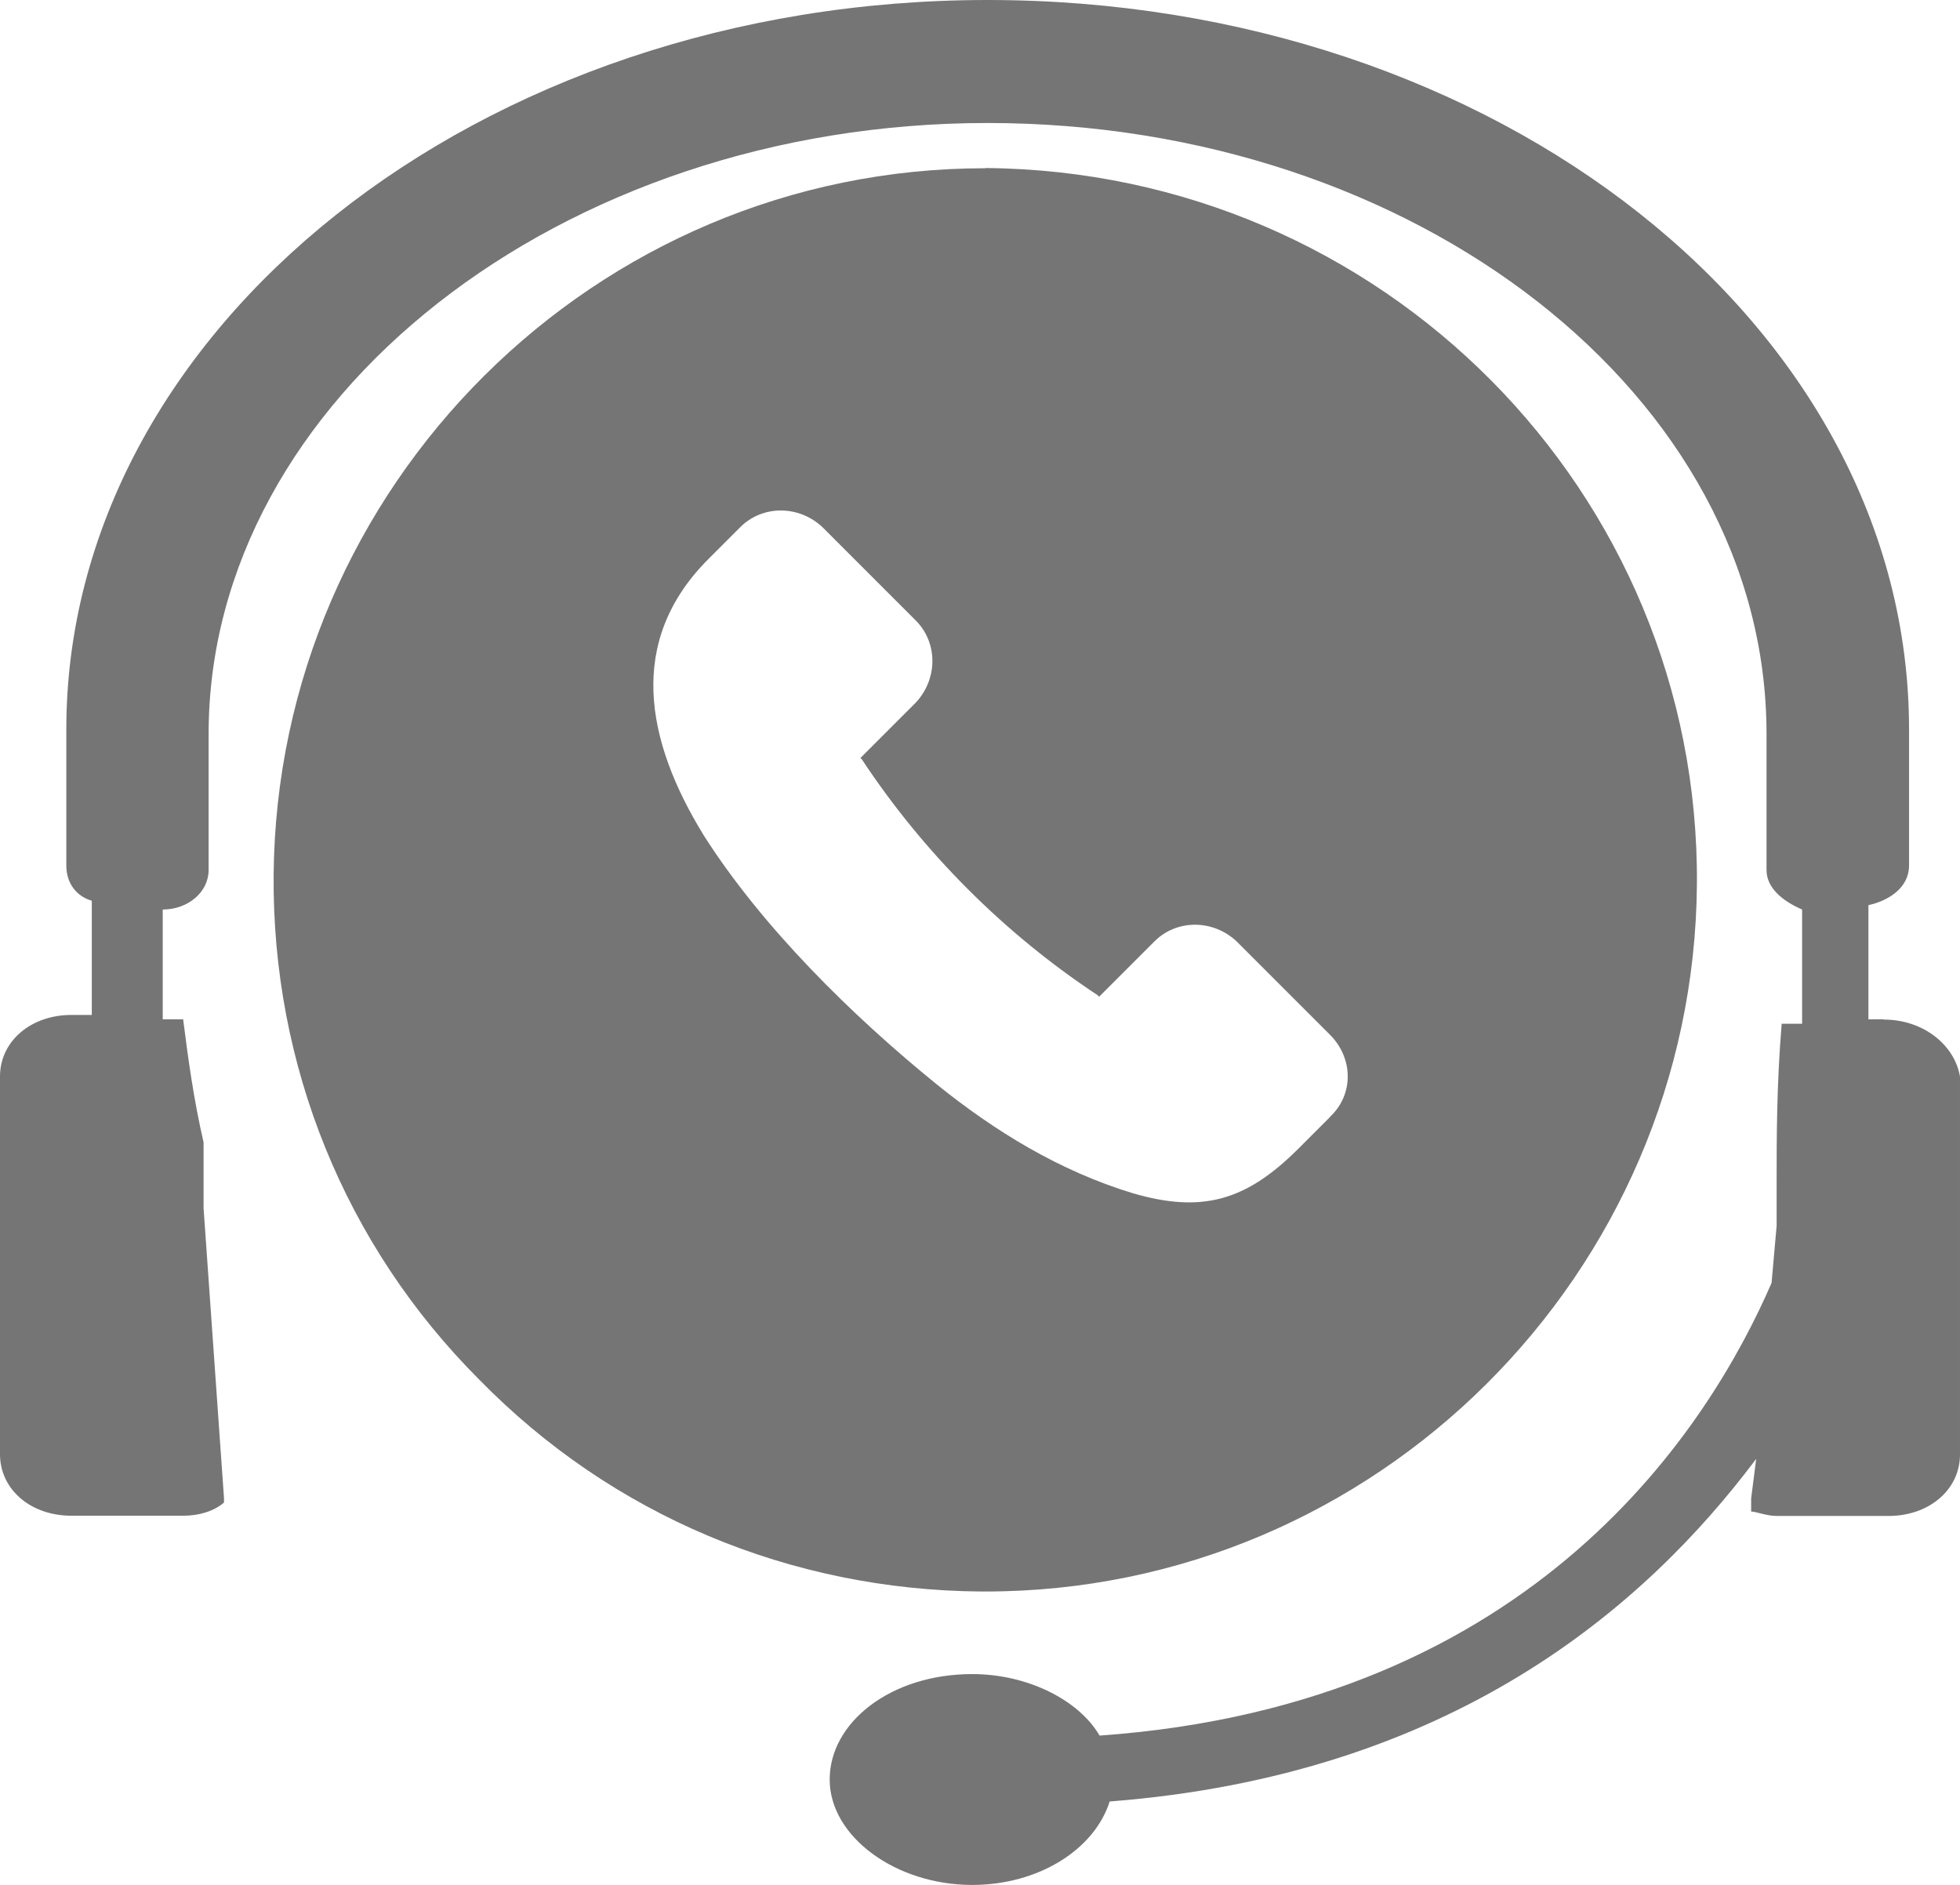
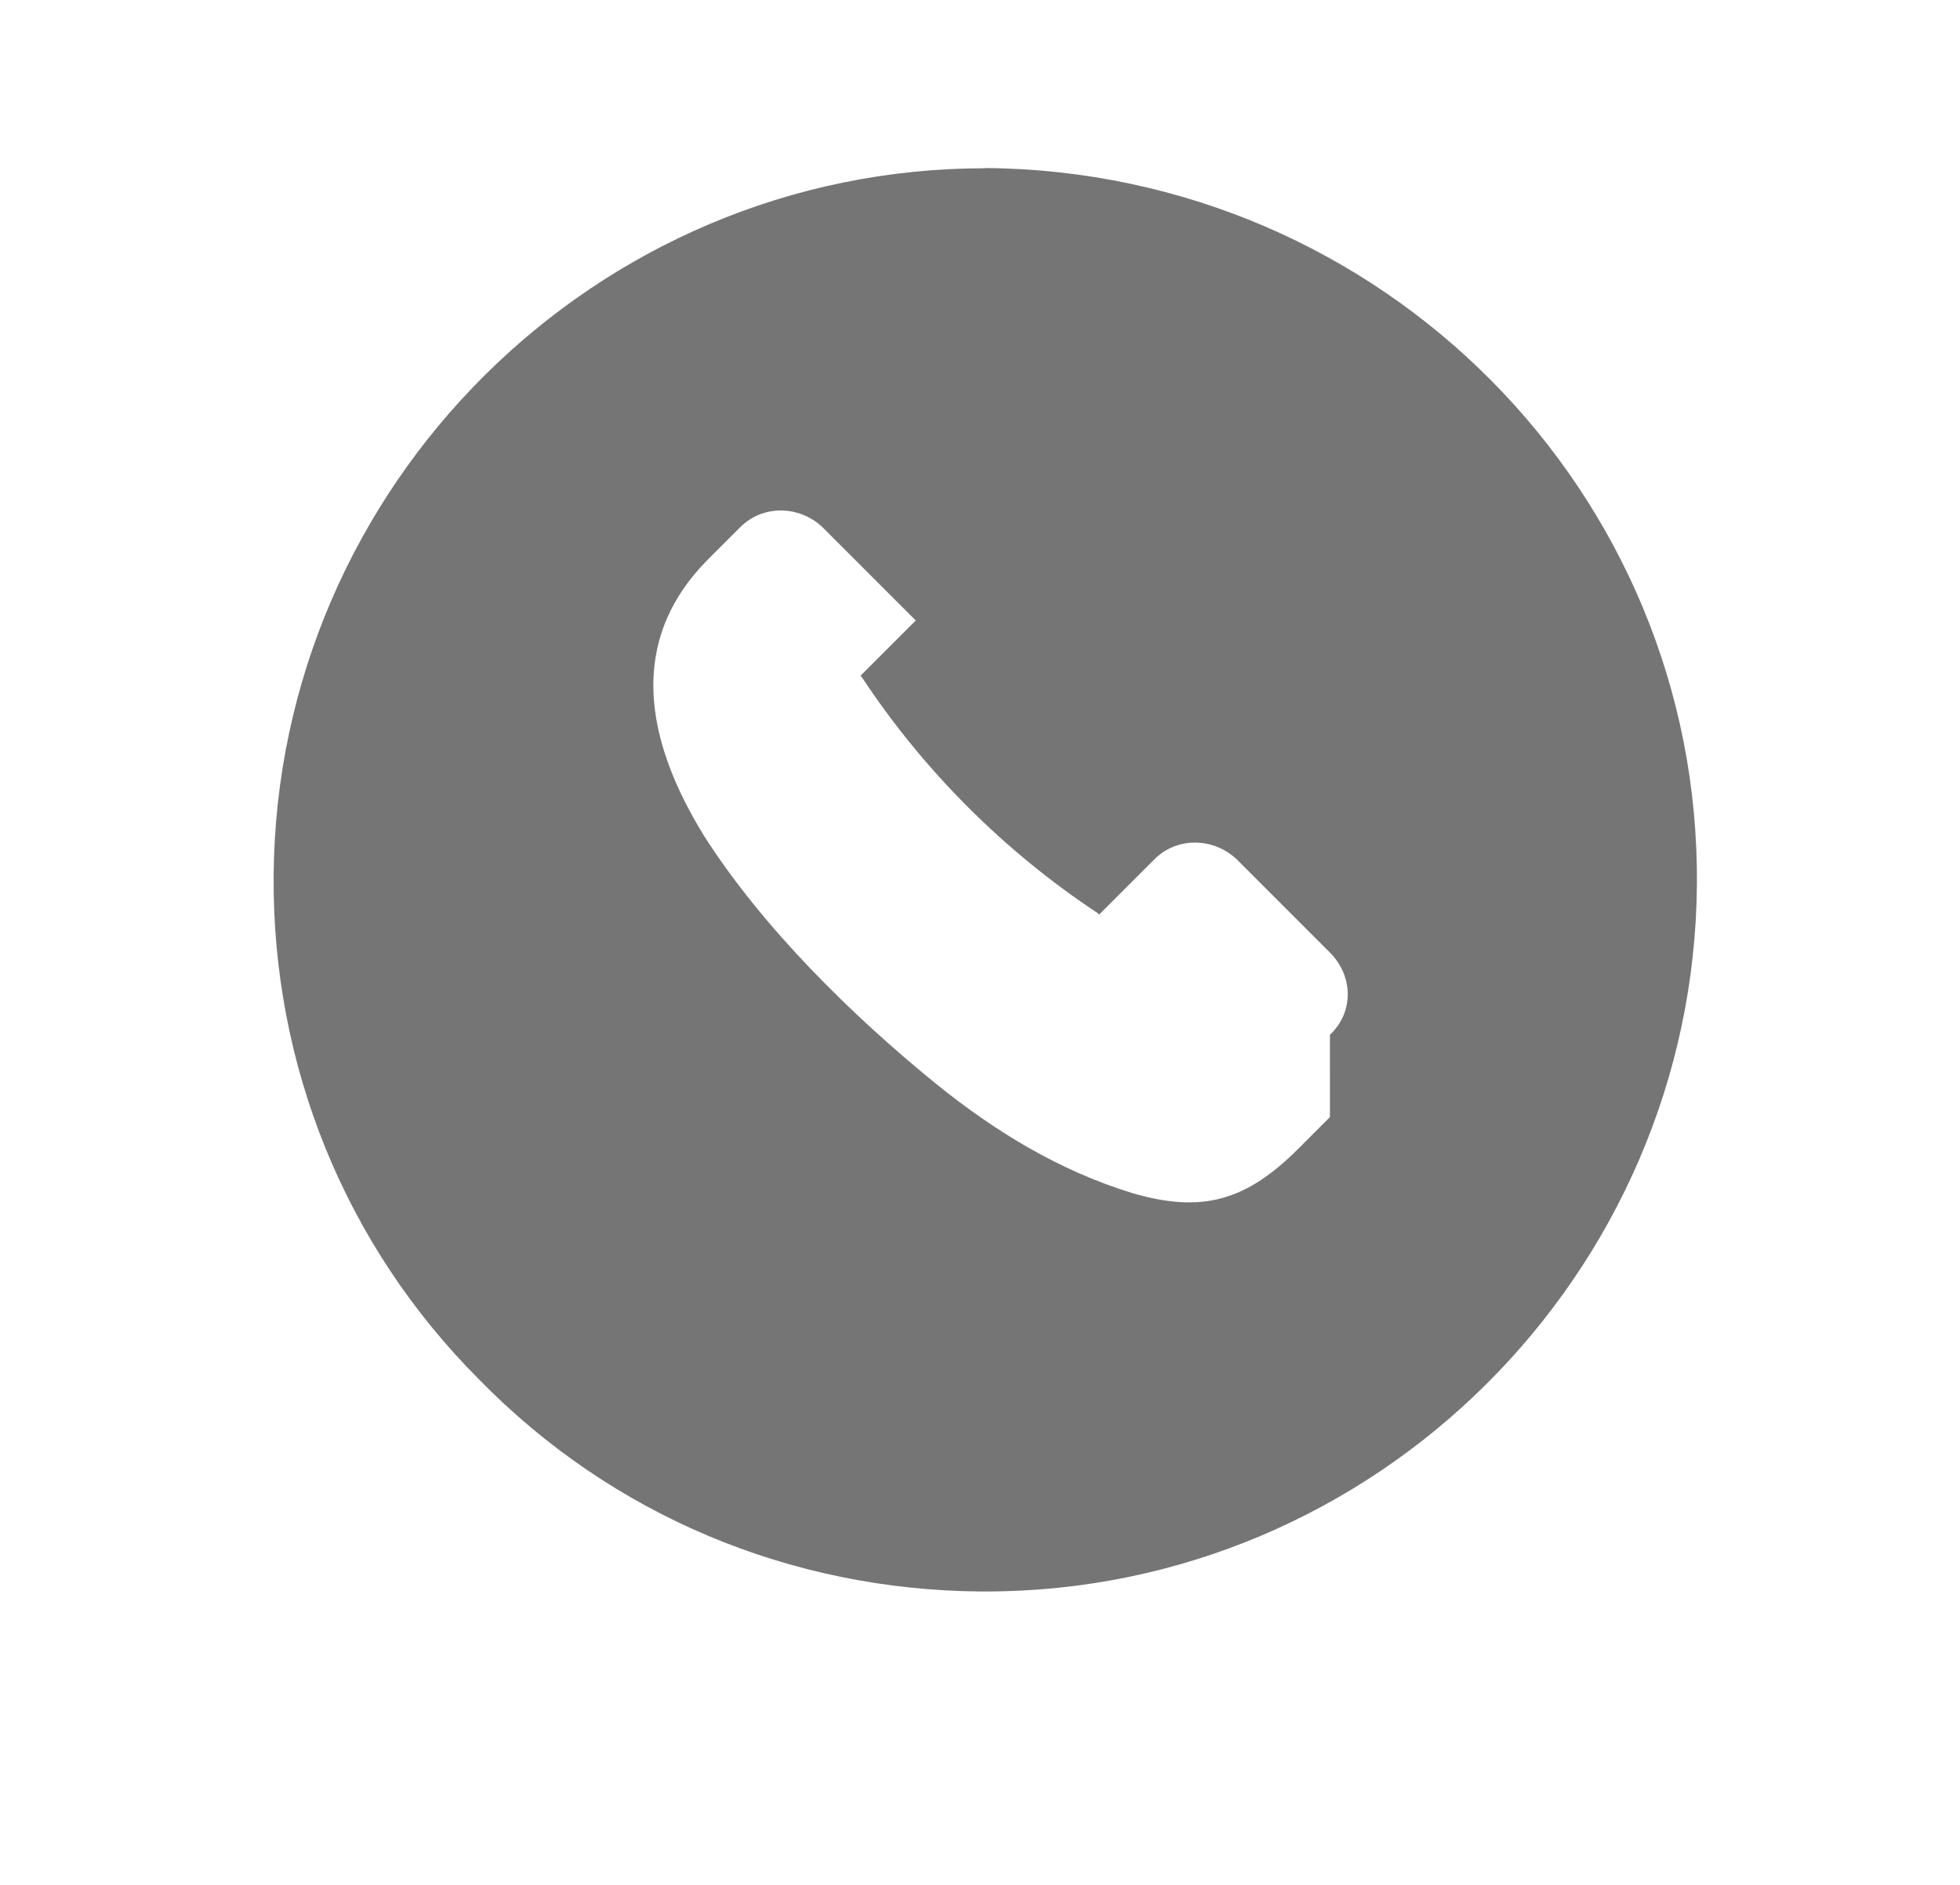
<svg xmlns="http://www.w3.org/2000/svg" viewBox="0 0 89.25 85.82">
  <defs>
    <style>.d{fill:#757575;}</style>
  </defs>
  <g id="a" />
  <g id="b">
    <g id="c">
-       <path class="d" d="M85.78,46.41h-.7v-5.2c.93-.2,1.85-.8,1.85-1.8v-6.2C86.93,14.81,68.15,0,44.97,0S3.02,15.01,3.02,33.21v6.2c0,.8,.46,1.4,1.16,1.6v5.2h-.93c-1.85,0-3.25,1.2-3.25,2.8v17.2c0,1.6,1.39,2.8,3.25,2.8h5.1c.7,0,1.39-.2,1.85-.6v-.2l-.93-13.2v-3c-.46-2-.7-3.8-.93-5.6h-.93v-5c1.16,0,2.09-.8,2.09-1.8v-6.2c0-15.2,16-27.81,35.47-27.81s35.47,12.4,35.47,27.81v6.2c0,.8,.7,1.4,1.62,1.8v5.2h-.93c-.23,2.8-.23,5.2-.23,7.2v2l-.23,2.6c-2.78,6.4-10.66,19.2-30.6,20.61-.93-1.6-3.25-2.8-5.8-2.8-3.71,0-6.49,2.2-6.49,4.8s3.01,4.8,6.49,4.8c3.01,0,5.56-1.6,6.26-3.8,15.53-1.2,24.34-8.8,29.44-15.6l-.23,1.8v.6c.23,0,.7,.2,1.16,.2h5.1c1.85,0,3.25-1.2,3.25-2.8v-17.2c-.23-1.4-1.62-2.6-3.48-2.6h.01Z" />
-       <path class="d" d="M44.86,7.66C27.08,7.66,12.61,22.13,12.46,39.84c-.07,8.64,3.24,16.85,9.36,22.97,6.05,6.19,14.18,9.58,22.83,9.65h.22c17.79,0,32.26-14.47,32.4-32.19,.14-17.86-14.33-32.47-32.4-32.62h0Zm15.7,43.2l-1.44,1.44c-2.38,2.38-4.39,2.95-7.56,2.02-3.31-1.01-6.26-2.81-8.93-4.97-3.82-3.1-7.92-7.13-10.58-11.31-2.66-4.32-3.53-8.86,.22-12.6l1.44-1.44c1.01-1.01,2.66-1.01,3.74,0l4.25,4.25c1.01,1.01,1.01,2.66,0,3.74l-2.52,2.52,.07,.07c2.81,4.25,6.48,7.92,10.73,10.73l.07,.07,2.52-2.52c1.01-1.01,2.66-1.01,3.74,0l4.25,4.25c1.08,1.08,1.08,2.74,0,3.74h0Z" />
+       <path class="d" d="M44.86,7.66C27.08,7.66,12.61,22.13,12.46,39.84c-.07,8.64,3.24,16.85,9.36,22.97,6.05,6.19,14.18,9.58,22.83,9.65h.22c17.79,0,32.26-14.47,32.4-32.19,.14-17.86-14.33-32.47-32.4-32.62h0Zm15.7,43.2l-1.44,1.44c-2.38,2.38-4.39,2.95-7.56,2.02-3.31-1.01-6.26-2.81-8.93-4.97-3.82-3.1-7.92-7.13-10.58-11.31-2.66-4.32-3.53-8.86,.22-12.6l1.44-1.44c1.01-1.01,2.66-1.01,3.74,0l4.25,4.25l-2.52,2.52,.07,.07c2.81,4.25,6.48,7.92,10.73,10.73l.07,.07,2.52-2.52c1.01-1.01,2.66-1.01,3.74,0l4.25,4.25c1.08,1.08,1.08,2.74,0,3.74h0Z" />
    </g>
  </g>
</svg>